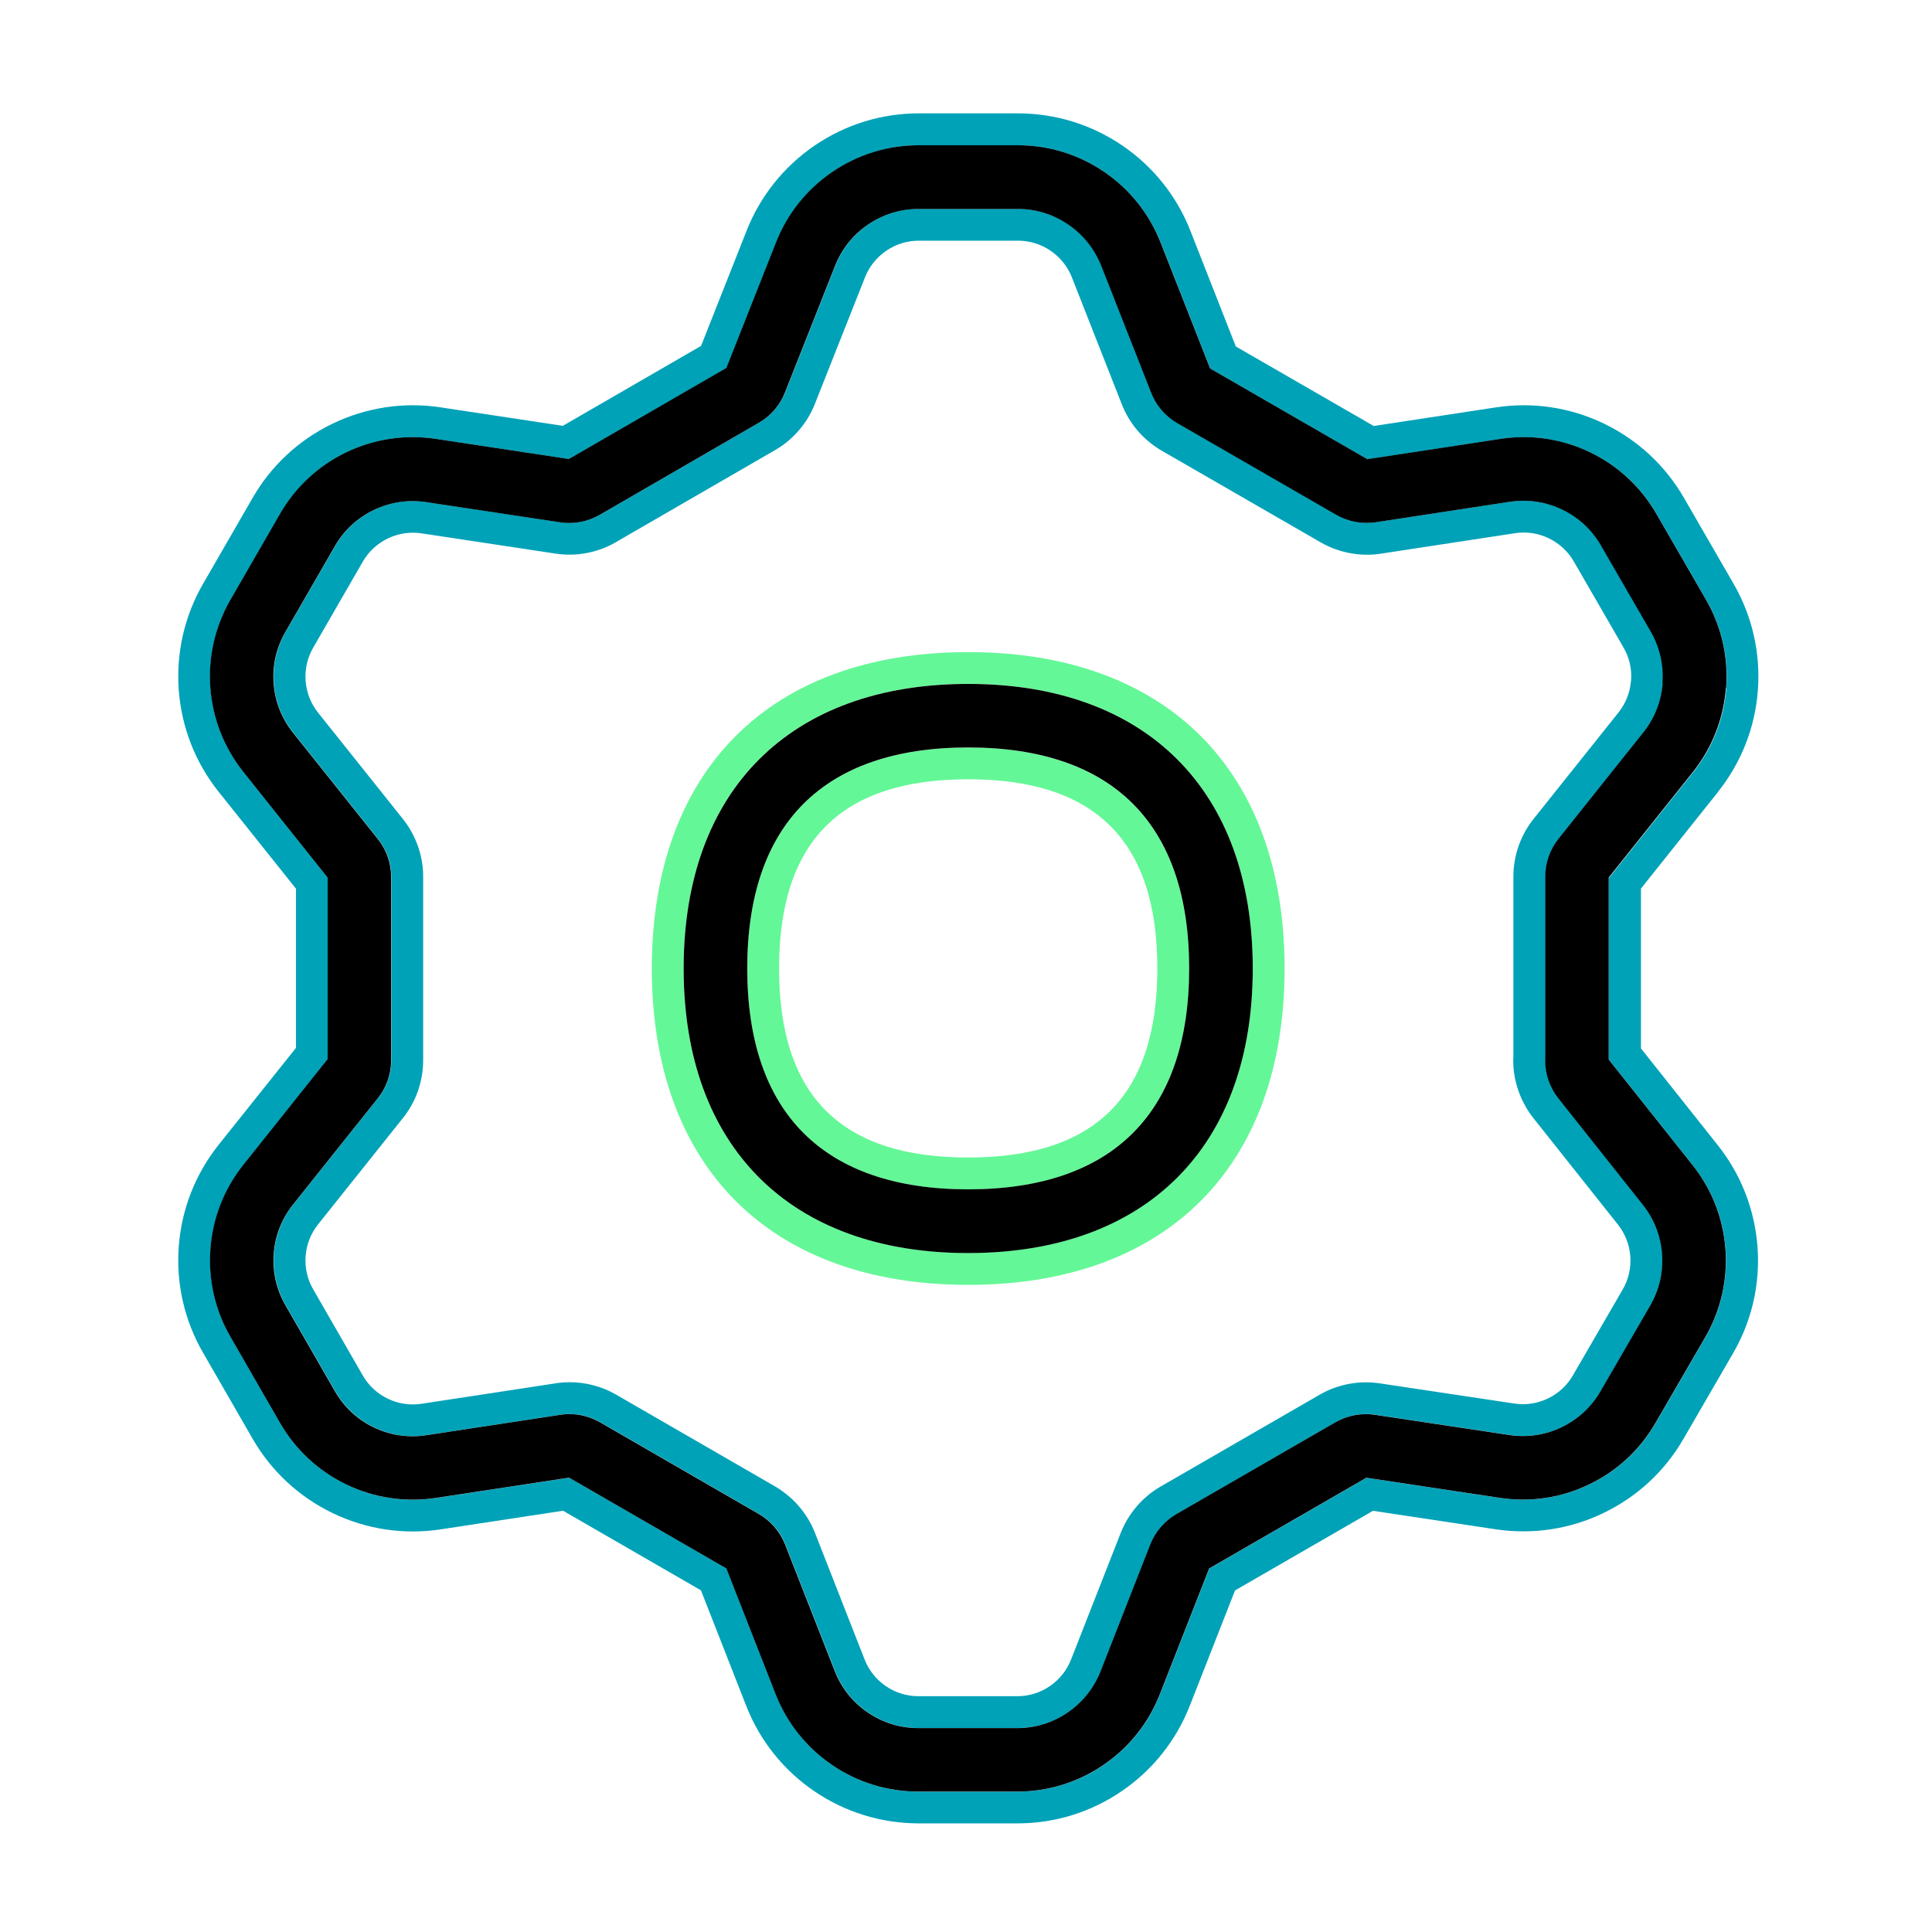
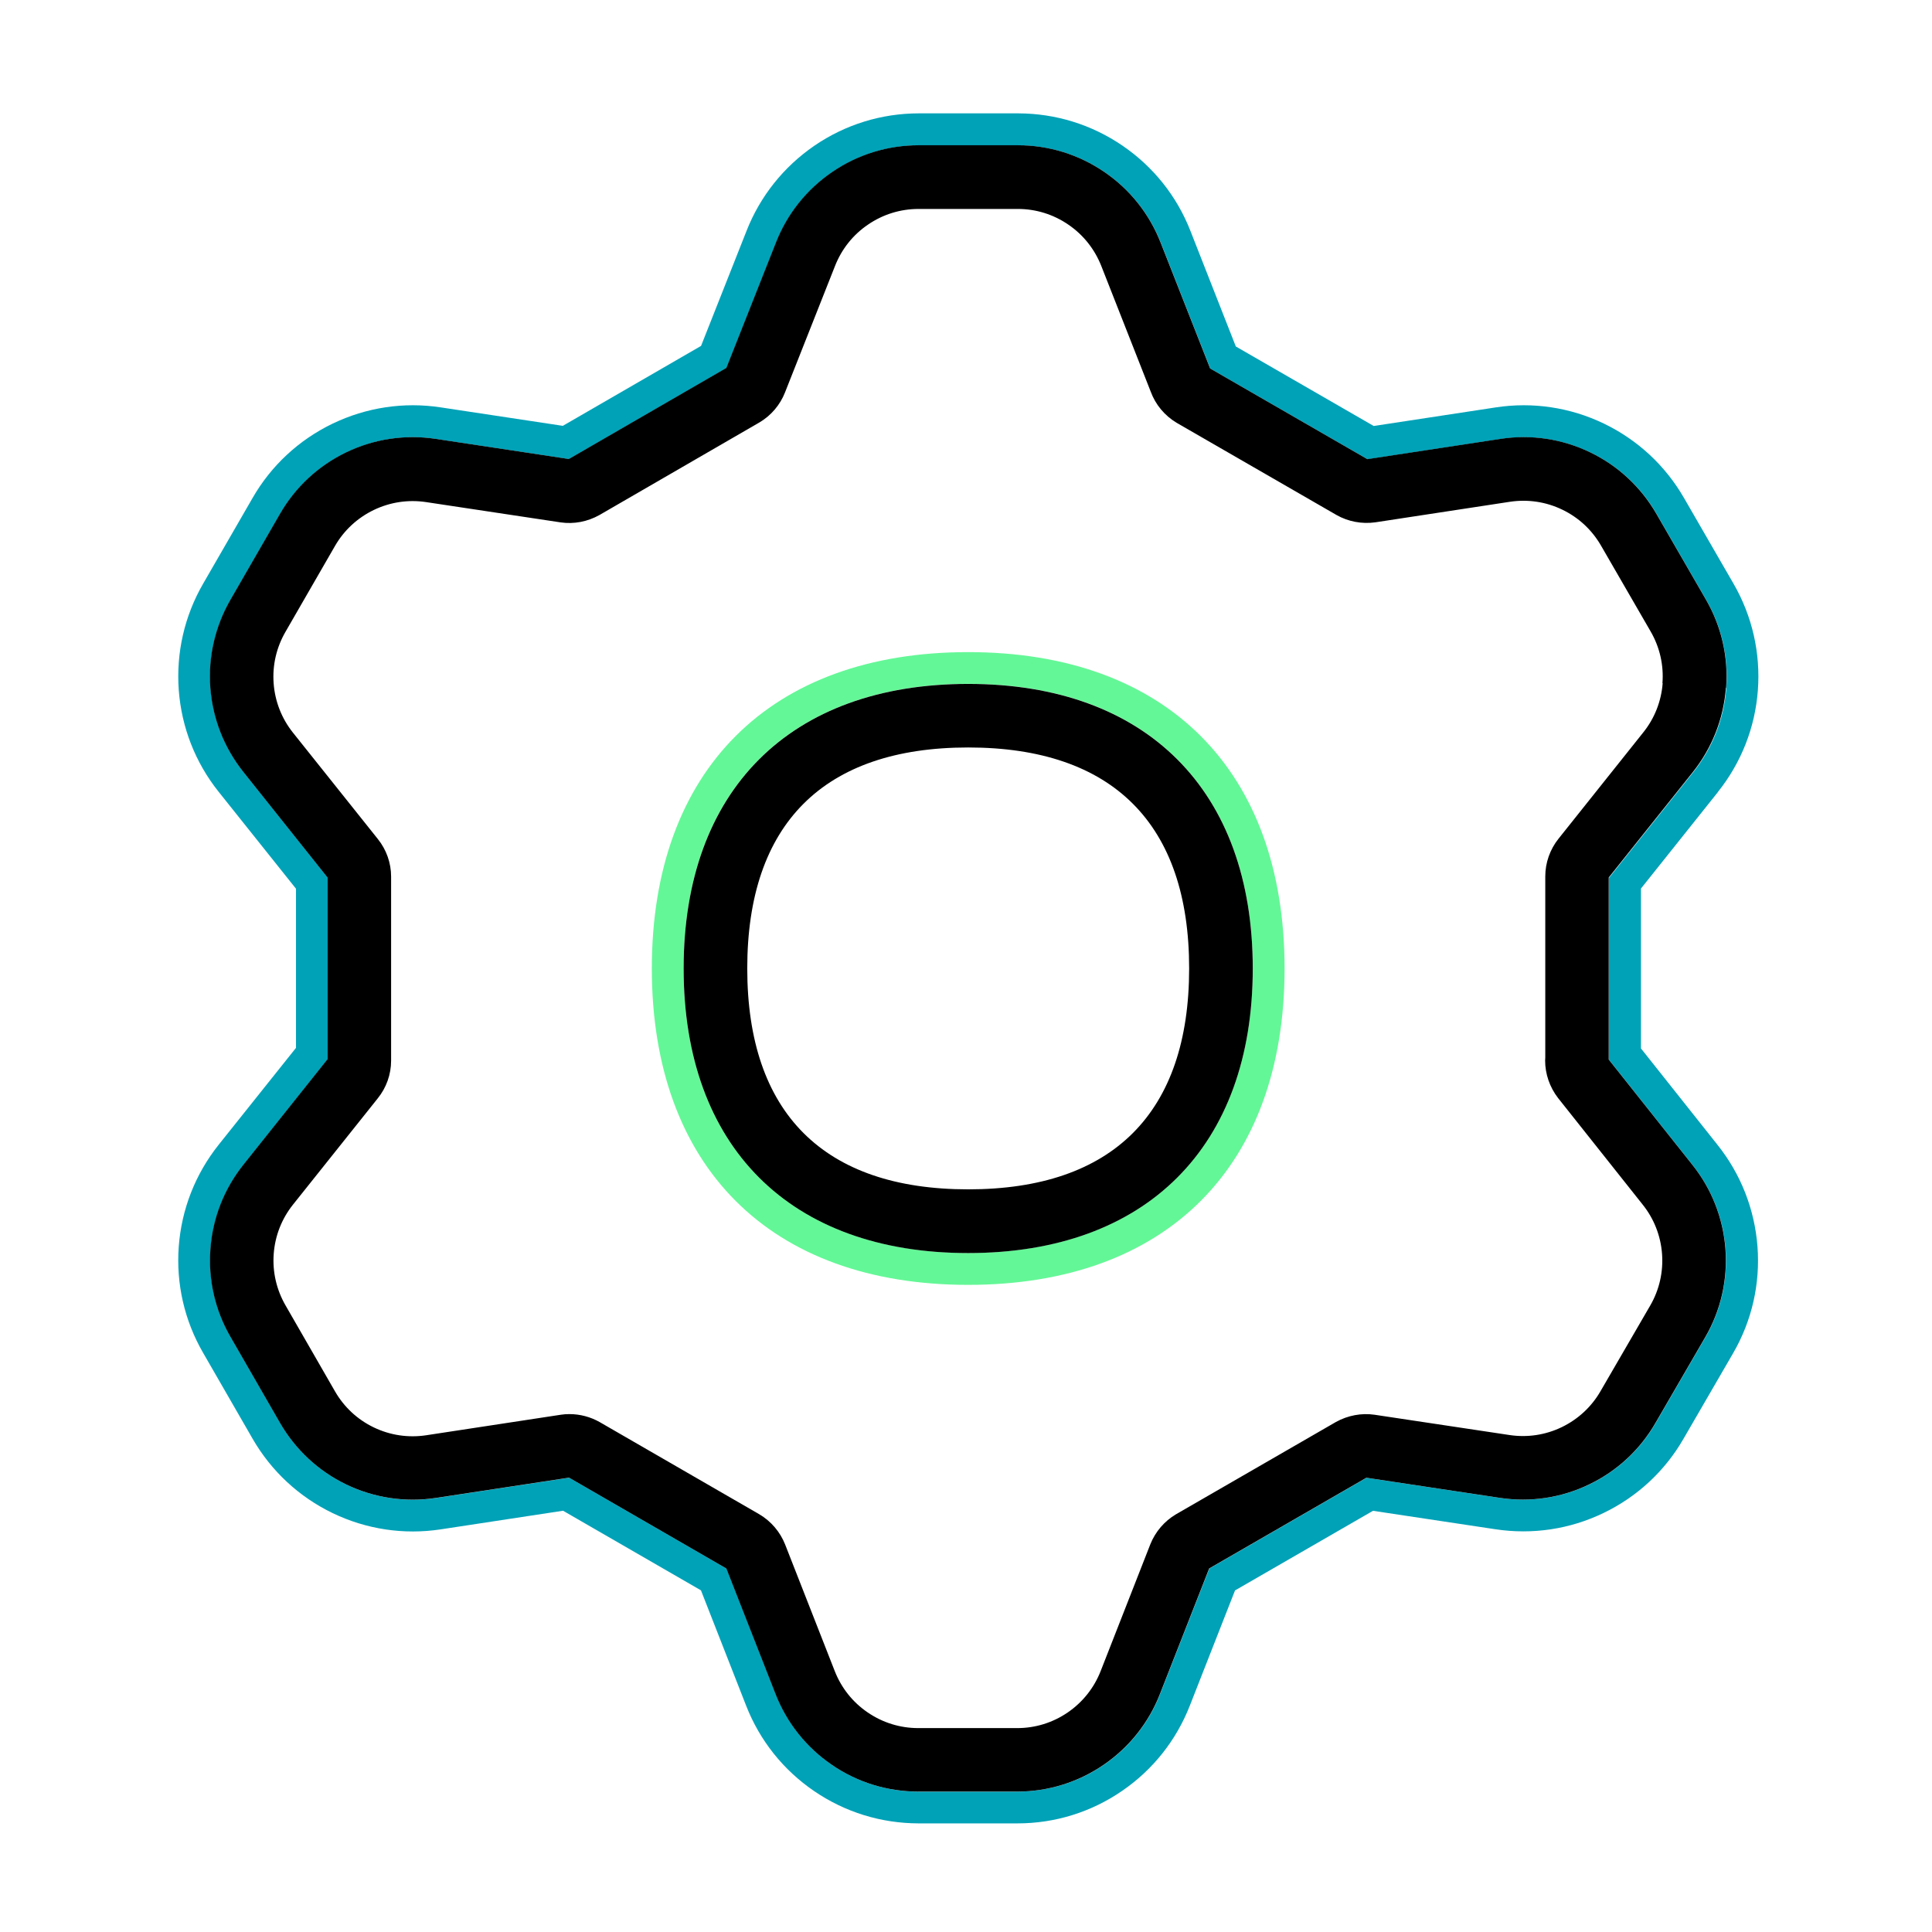
<svg xmlns="http://www.w3.org/2000/svg" width="126" height="126" viewBox="0 0 126 126" fill="none">
-   <path d="M104.436 35.589C103.845 34.562 102.969 33.747 101.905 33.234C100.842 32.72 99.659 32.544 98.487 32.72L89.716 34.059C88.824 34.183 87.932 34.012 87.18 33.581L76.764 27.575C75.971 27.108 75.374 26.387 75.063 25.537L71.842 17.346C71.412 16.242 70.665 15.308 69.689 14.644C68.714 13.98 67.573 13.627 66.396 13.622H59.922C58.74 13.622 57.599 13.975 56.624 14.644C55.648 15.313 54.902 16.247 54.471 17.346L51.214 25.583C50.892 26.392 50.306 27.087 49.554 27.539L39.113 33.581C38.33 34.017 37.443 34.188 36.581 34.064L27.811 32.741C26.638 32.565 25.456 32.741 24.392 33.255C23.329 33.768 22.453 34.582 21.861 35.604L18.64 41.191C18.044 42.218 17.779 43.385 17.862 44.562C17.95 45.739 18.386 46.855 19.122 47.778L24.657 54.713C25.217 55.408 25.523 56.279 25.523 57.161V69.169C25.523 70.066 25.207 70.942 24.646 71.632L19.128 78.552C18.391 79.475 17.955 80.59 17.867 81.767C17.779 82.945 18.049 84.112 18.64 85.134L21.861 90.731C22.453 91.757 23.329 92.567 24.392 93.085C25.456 93.599 26.638 93.775 27.811 93.599L36.587 92.261C36.773 92.235 36.965 92.219 37.152 92.219C37.847 92.219 38.527 92.395 39.123 92.738L49.533 98.749C50.311 99.211 50.903 99.906 51.219 100.72L54.456 108.978C54.886 110.078 55.628 111.011 56.603 111.675C57.578 112.344 58.719 112.697 59.902 112.697H66.359C67.537 112.697 68.678 112.344 69.653 111.675C70.628 111.006 71.37 110.072 71.8 108.973L75.037 100.71C75.364 99.891 75.955 99.201 76.707 98.755L87.133 92.738C87.916 92.302 88.803 92.131 89.664 92.261L98.456 93.583C99.623 93.76 100.806 93.583 101.869 93.07C102.932 92.556 103.809 91.742 104.4 90.72L107.642 85.134C108.233 84.112 108.498 82.95 108.41 81.767C108.321 80.59 107.881 79.475 107.144 78.552L101.63 71.606C101.08 70.896 100.785 70.035 100.785 69.158C100.785 69.096 100.785 69.034 100.795 68.972V57.151C100.795 56.264 101.096 55.392 101.656 54.697L107.185 47.762C107.927 46.834 108.363 45.724 108.451 44.546C108.539 43.364 108.275 42.202 107.683 41.175L104.452 35.584L104.436 35.589ZM106.366 44.396C106.309 45.158 106.029 45.874 105.546 46.476L100.017 53.406C99.166 54.469 98.7 55.802 98.7 57.156V68.904C98.695 68.992 98.689 69.075 98.689 69.163C98.689 70.496 99.141 71.809 99.986 72.898L105.505 79.848C105.982 80.445 106.267 81.166 106.324 81.923C106.381 82.686 106.21 83.438 105.832 84.091L102.59 89.683C102.211 90.347 101.646 90.871 100.956 91.203C100.266 91.534 99.509 91.649 98.752 91.534L89.944 90.212C88.637 90.025 87.289 90.274 86.137 90.917C86.121 90.928 86.101 90.938 86.085 90.948L75.644 96.975C74.498 97.65 73.595 98.708 73.097 99.958L69.855 108.221C69.581 108.931 69.098 109.533 68.471 109.963C67.843 110.394 67.106 110.622 66.349 110.622H59.897C59.134 110.622 58.398 110.394 57.77 109.963C57.142 109.533 56.66 108.931 56.385 108.221L53.148 99.963C52.661 98.718 51.758 97.66 50.565 96.95L40.145 90.933C39.232 90.414 38.195 90.144 37.147 90.144C36.872 90.144 36.597 90.165 36.327 90.201C36.307 90.201 36.291 90.207 36.27 90.212L27.494 91.55C26.737 91.664 25.974 91.55 25.29 91.218C24.6 90.886 24.035 90.362 23.656 89.698L20.43 84.096C20.046 83.438 19.875 82.686 19.932 81.923C19.989 81.161 20.269 80.445 20.746 79.848L26.254 72.945C27.116 71.886 27.593 70.548 27.598 69.169V57.161C27.598 55.812 27.126 54.479 26.28 53.416L20.746 46.481C20.269 45.885 19.989 45.164 19.932 44.406C19.875 43.644 20.046 42.892 20.435 42.223L23.656 36.636C24.04 35.972 24.605 35.449 25.29 35.117C25.98 34.785 26.742 34.671 27.499 34.785L36.281 36.112C37.588 36.299 38.942 36.05 40.093 35.402C40.109 35.392 40.124 35.381 40.145 35.371L50.612 29.318C51.758 28.638 52.656 27.58 53.143 26.346L56.406 18.104C56.681 17.393 57.163 16.791 57.796 16.356C58.429 15.92 59.165 15.697 59.928 15.697H66.396C67.158 15.697 67.895 15.925 68.522 16.356C69.15 16.786 69.632 17.388 69.912 18.104L73.139 26.309C73.621 27.585 74.529 28.664 75.732 29.375L86.158 35.386C87.309 36.04 88.663 36.304 89.975 36.123C89.996 36.123 90.017 36.118 90.038 36.112L98.803 34.774C99.561 34.66 100.323 34.774 101.008 35.106C101.698 35.438 102.263 35.962 102.647 36.631L105.878 42.223C106.262 42.881 106.433 43.633 106.376 44.396H106.366Z" fill="#00A2B8" />
  <path d="M112.035 51.652C113.56 49.744 114.462 47.451 114.644 45.018C114.825 42.586 114.276 40.179 113.057 38.068L109.83 32.482C108.612 30.365 106.806 28.69 104.607 27.627C102.408 26.569 99.965 26.2 97.553 26.569L89.591 27.782L80.597 22.596L77.641 15.069C76.754 12.797 75.218 10.873 73.206 9.499C71.193 8.124 68.844 7.398 66.401 7.393H59.927C57.484 7.393 55.13 8.124 53.117 9.499C51.105 10.878 49.569 12.808 48.687 15.059L45.721 22.559L36.706 27.772L28.749 26.569C26.337 26.2 23.899 26.569 21.695 27.627C19.496 28.685 17.685 30.365 16.472 32.477L13.256 38.052C12.032 40.163 11.482 42.565 11.658 45.003C11.84 47.435 12.737 49.733 14.262 51.642L19.304 57.96V68.339L14.262 74.656C12.742 76.565 11.84 78.858 11.658 81.296C11.477 83.728 12.032 86.135 13.251 88.236L16.472 93.827C17.691 95.943 19.496 97.619 21.695 98.682C23.894 99.74 26.337 100.108 28.749 99.74L36.721 98.526L45.715 103.718L48.661 111.239C49.548 113.511 51.084 115.436 53.096 116.81C55.109 118.185 57.458 118.911 59.901 118.916H66.364C68.802 118.916 71.157 118.185 73.169 116.805C75.182 115.43 76.712 113.501 77.599 111.234L80.545 103.724L89.544 98.531L97.532 99.735C99.944 100.098 102.382 99.735 104.581 98.672C106.781 97.613 108.586 95.933 109.794 93.832L113.036 88.241C114.255 86.13 114.805 83.723 114.618 81.29C114.431 78.858 113.529 76.565 112.014 74.667L107.019 68.375V57.949L112.05 51.642L112.035 51.652ZM45.425 23.291C45.425 23.291 45.425 23.291 45.425 23.296C45.425 23.296 45.425 23.296 45.425 23.291ZM104.929 57.233V69.106L110.375 75.963C111.635 77.535 112.382 79.439 112.538 81.451C112.688 83.469 112.237 85.461 111.226 87.209L107.984 92.795C106.978 94.543 105.484 95.928 103.663 96.809C101.843 97.686 99.825 97.992 97.828 97.691L89.124 96.379L78.87 102.297L75.659 110.482C74.928 112.36 73.657 113.957 71.992 115.098C70.327 116.24 68.377 116.841 66.359 116.846H59.896C57.873 116.846 55.928 116.24 54.263 115.104C52.598 113.968 51.328 112.37 50.591 110.492L47.38 102.297L37.126 96.374L28.438 97.696C26.436 97.997 24.418 97.696 22.597 96.82C20.777 95.943 19.278 94.553 18.271 92.8L15.05 87.209C14.039 85.466 13.582 83.474 13.733 81.462C13.883 79.444 14.63 77.545 15.886 75.963L21.378 69.075V57.244L15.886 50.356C14.625 48.774 13.878 46.875 13.728 44.858C13.577 42.84 14.034 40.848 15.05 39.1L18.266 33.524C19.273 31.771 20.772 30.381 22.592 29.504C24.413 28.628 26.436 28.322 28.433 28.628L37.11 29.94L47.38 24.001L50.612 15.832C51.343 13.959 52.614 12.362 54.284 11.221C55.954 10.079 57.904 9.478 59.927 9.478H66.401C68.418 9.478 70.369 10.085 72.034 11.221C73.699 12.362 74.969 13.954 75.706 15.832L78.932 24.037L89.187 29.951L97.87 28.628C99.872 28.322 101.889 28.628 103.715 29.504C105.536 30.381 107.035 31.771 108.041 33.524L111.267 39.111C112.279 40.858 112.735 42.85 112.585 44.868C112.434 46.886 111.687 48.784 110.427 50.366L104.944 57.239L104.929 57.233ZM19.786 67.732C19.786 67.732 19.77 67.752 19.76 67.763C19.77 67.752 19.776 67.742 19.786 67.732Z" fill="#00A2B8" />
-   <path d="M63.144 48.753C53.719 48.753 48.734 53.737 48.734 63.162C48.734 72.587 53.719 77.571 63.144 77.571C72.568 77.571 77.553 72.587 77.553 63.162C77.553 53.737 72.568 48.753 63.144 48.753ZM63.144 75.491C54.844 75.491 50.809 71.456 50.809 63.157C50.809 54.858 54.844 50.822 63.144 50.822C71.443 50.822 75.478 54.858 75.478 63.157C75.478 71.456 71.443 75.491 63.144 75.491Z" fill="#64F797" />
  <path d="M63.143 42.529C50.223 42.529 42.51 50.242 42.51 63.162C42.51 76.083 50.223 83.796 63.143 83.796C76.064 83.796 83.777 76.083 83.777 63.162C83.777 50.242 76.064 42.529 63.143 42.529ZM63.143 81.716C51.525 81.716 44.584 74.776 44.584 63.157C44.584 51.538 51.525 44.598 63.143 44.598C74.762 44.598 81.702 51.538 81.702 63.157C81.702 74.776 74.762 81.716 63.143 81.716Z" fill="#64F797" />
  <path d="M112.574 44.863C112.725 42.845 112.268 40.853 111.257 39.105L108.03 33.519C107.019 31.766 105.525 30.376 103.705 29.499C101.884 28.623 99.861 28.317 97.859 28.623L89.176 29.945L78.922 24.032L75.695 15.827C74.959 13.949 73.688 12.351 72.023 11.216C70.358 10.079 68.408 9.473 66.39 9.473H59.917C57.894 9.473 55.944 10.074 54.274 11.216C52.603 12.357 51.333 13.954 50.601 15.827L47.37 23.996L37.1 29.935L28.422 28.623C26.425 28.322 24.402 28.623 22.582 29.499C20.761 30.376 19.262 31.766 18.256 33.519L15.04 39.095C14.028 40.843 13.567 42.835 13.717 44.852C13.868 46.87 14.615 48.769 15.875 50.35L21.368 57.239V69.07L15.875 75.958C14.615 77.54 13.868 79.439 13.723 81.456C13.572 83.474 14.028 85.461 15.04 87.203L18.261 92.795C19.273 94.548 20.766 95.938 22.587 96.815C24.407 97.691 26.43 97.992 28.427 97.691L37.115 96.369L47.37 102.292L50.581 110.487C51.317 112.365 52.588 113.963 54.253 115.098C55.918 116.24 57.868 116.841 59.886 116.841H66.349C68.366 116.841 70.317 116.234 71.982 115.093C73.647 113.952 74.917 112.355 75.649 110.477L78.859 102.292L89.114 96.374L97.817 97.686C99.814 97.987 101.832 97.686 103.653 96.804C105.473 95.928 106.967 94.538 107.973 92.79L111.215 87.203C112.227 85.455 112.678 83.464 112.528 81.446C112.372 79.428 111.625 77.53 110.365 75.958L104.918 69.101V57.228L110.401 50.356C111.661 48.774 112.408 46.875 112.559 44.858L112.574 44.863ZM108.435 44.552C108.347 45.729 107.911 46.844 107.169 47.767L101.64 54.702C101.085 55.397 100.779 56.269 100.779 57.156V68.977C100.774 69.039 100.769 69.101 100.769 69.163C100.769 70.035 101.064 70.901 101.614 71.612L107.128 78.557C107.87 79.48 108.305 80.595 108.394 81.773C108.482 82.955 108.217 84.117 107.626 85.139L104.384 90.725C103.793 91.752 102.916 92.561 101.853 93.075C100.79 93.588 99.607 93.765 98.44 93.588L89.648 92.266C88.792 92.141 87.9 92.307 87.117 92.743L76.691 98.76C75.939 99.206 75.348 99.896 75.021 100.715L71.784 108.978C71.354 110.078 70.612 111.011 69.637 111.68C68.662 112.349 67.521 112.702 66.344 112.702H59.886C58.703 112.702 57.567 112.349 56.587 111.68C55.612 111.016 54.87 110.083 54.44 108.983L51.203 100.726C50.881 99.911 50.29 99.211 49.517 98.755L39.107 92.743C38.511 92.406 37.831 92.224 37.136 92.224C36.949 92.224 36.763 92.235 36.571 92.266L27.794 93.604C26.622 93.78 25.44 93.604 24.376 93.091C23.308 92.577 22.436 91.763 21.845 90.736L18.624 85.139C18.033 84.117 17.763 82.95 17.851 81.773C17.939 80.59 18.375 79.48 19.112 78.557L24.631 71.638C25.196 70.942 25.507 70.071 25.507 69.174V57.166C25.507 56.284 25.201 55.413 24.641 54.718L19.107 47.783C18.37 46.86 17.934 45.745 17.846 44.567C17.758 43.385 18.028 42.223 18.624 41.196L21.845 35.609C22.436 34.582 23.313 33.773 24.376 33.26C25.445 32.746 26.622 32.57 27.794 32.746L36.566 34.069C37.427 34.193 38.313 34.027 39.097 33.587L49.538 27.544C50.29 27.098 50.881 26.403 51.198 25.588L54.455 17.352C54.886 16.252 55.627 15.313 56.608 14.649C57.583 13.98 58.724 13.627 59.907 13.627H66.38C67.562 13.627 68.698 13.98 69.673 14.649C70.649 15.313 71.39 16.247 71.826 17.352L75.047 25.542C75.358 26.392 75.96 27.113 76.748 27.58L87.164 33.587C87.921 34.017 88.813 34.188 89.7 34.064L98.471 32.725C99.643 32.549 100.826 32.725 101.889 33.239C102.958 33.752 103.829 34.567 104.42 35.594L107.652 41.185C108.243 42.207 108.513 43.374 108.42 44.557L108.435 44.552Z" fill="black" />
  <path d="M63.144 44.603C51.525 44.603 44.585 51.543 44.585 63.162C44.585 74.781 51.525 81.721 63.144 81.721C74.762 81.721 81.702 74.781 81.702 63.162C81.702 51.543 74.762 44.603 63.144 44.603ZM63.144 77.566C53.719 77.566 48.734 72.582 48.734 63.157C48.734 53.732 53.719 48.748 63.144 48.748C72.568 48.748 77.553 53.732 77.553 63.157C77.553 72.582 72.568 77.566 63.144 77.566Z" fill="black" />
</svg>